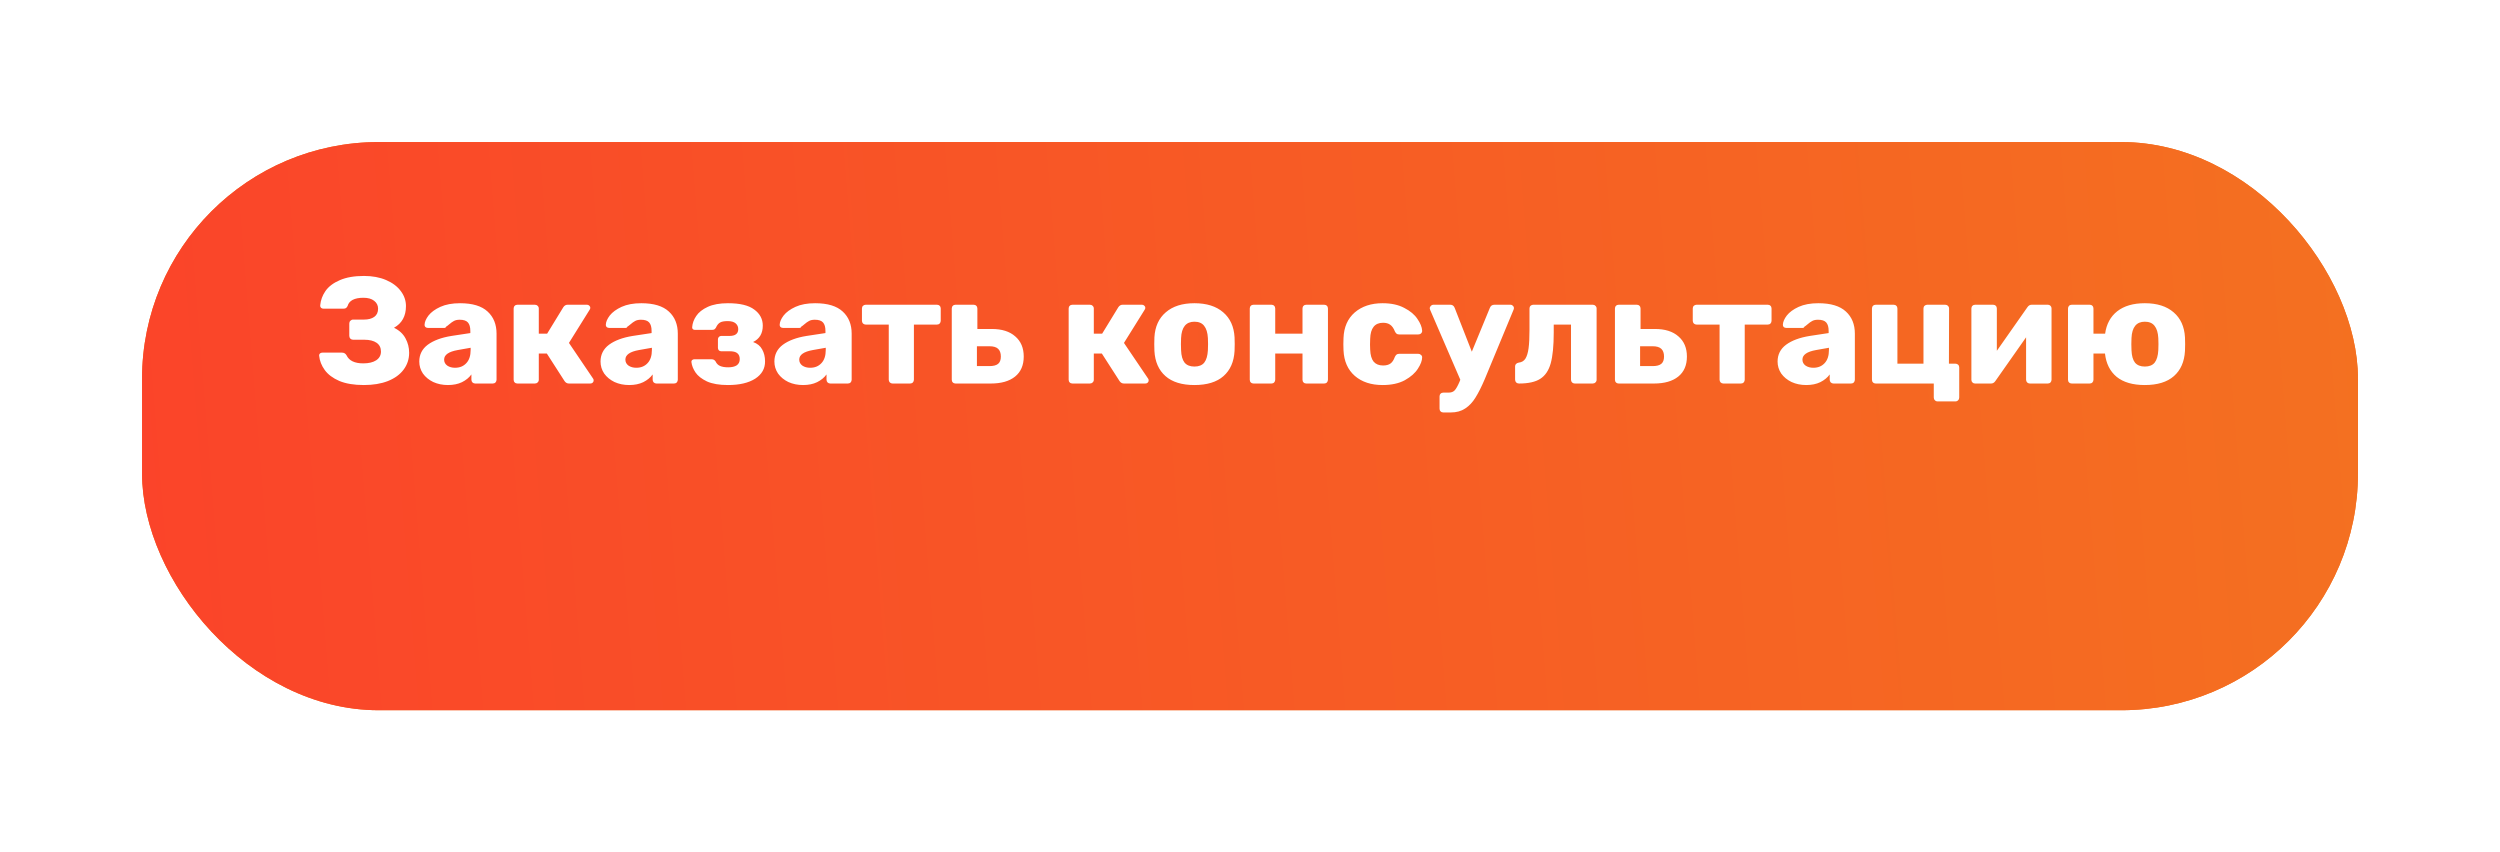
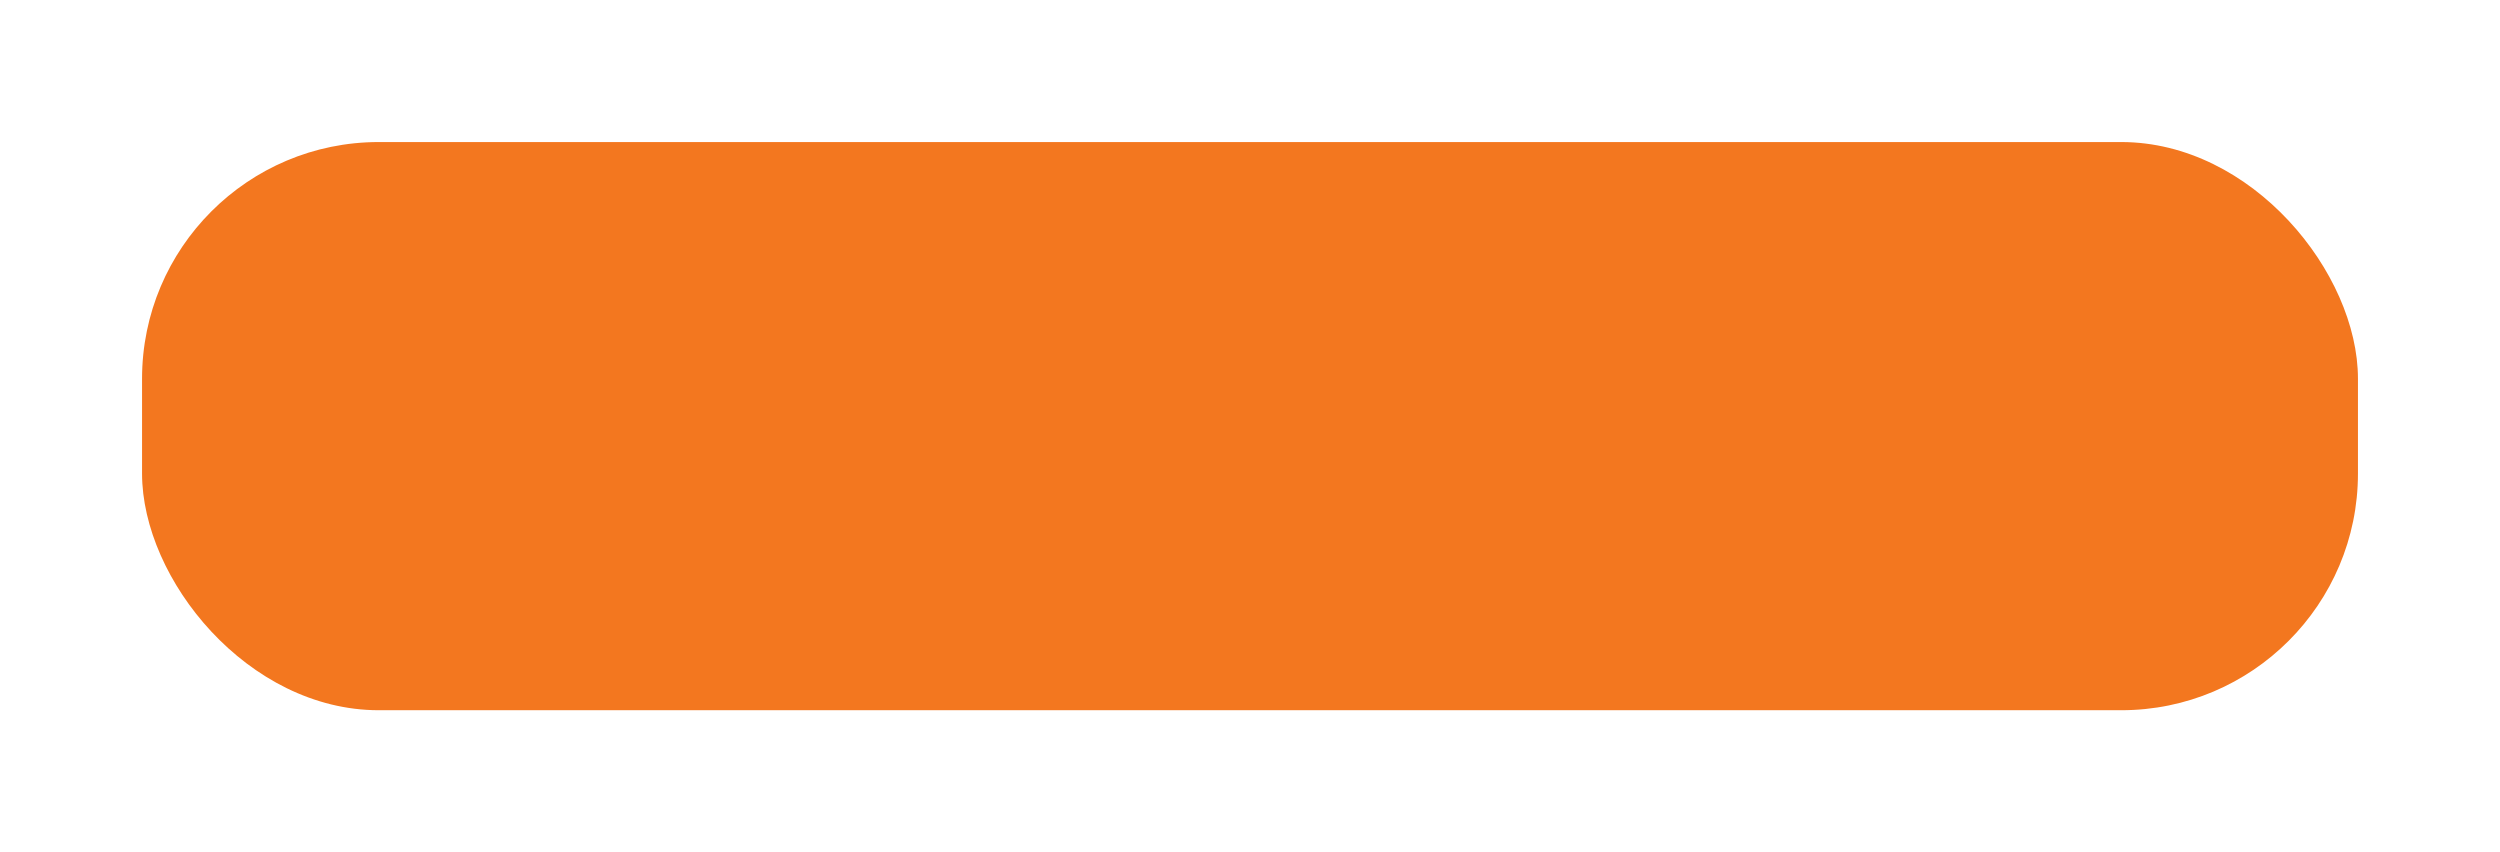
<svg xmlns="http://www.w3.org/2000/svg" width="528" height="180" viewBox="0 0 528 180" fill="none">
  <g filter="url(#filter0_d)">
    <rect x="30" y="10" width="468" height="120" rx="50" fill="#F3771F" />
-     <rect x="30" y="10" width="468" height="120" rx="50" fill="url(#paint0_linear)" />
  </g>
-   <path d="M76.843 81.32C74.773 81.32 73.045 81.032 71.659 80.456C70.293 79.859 69.269 79.091 68.587 78.152C67.904 77.213 67.509 76.2 67.403 75.112V75.048C67.403 74.877 67.467 74.739 67.595 74.632C67.744 74.525 67.915 74.472 68.107 74.472H72.203C72.651 74.472 72.981 74.664 73.195 75.048C73.728 76.179 74.901 76.744 76.715 76.744C77.867 76.744 78.773 76.531 79.435 76.104C80.117 75.656 80.459 75.037 80.459 74.248C80.459 73.437 80.149 72.819 79.531 72.392C78.912 71.965 78.048 71.752 76.939 71.752H74.571C74.357 71.752 74.165 71.677 73.995 71.528C73.845 71.357 73.771 71.155 73.771 70.92V68.328C73.771 68.093 73.845 67.901 73.995 67.752C74.165 67.581 74.357 67.496 74.571 67.496H76.875C77.792 67.496 78.517 67.304 79.051 66.92C79.584 66.536 79.851 65.96 79.851 65.192C79.851 64.509 79.573 63.955 79.019 63.528C78.485 63.101 77.728 62.888 76.747 62.888C75.808 62.888 75.051 63.037 74.475 63.336C73.92 63.635 73.568 64.061 73.419 64.616C73.312 64.829 73.195 64.979 73.067 65.064C72.939 65.149 72.757 65.192 72.523 65.192H68.299C68.107 65.192 67.936 65.128 67.787 65C67.659 64.851 67.605 64.68 67.627 64.488C67.733 63.379 68.107 62.365 68.747 61.448C69.408 60.509 70.411 59.752 71.755 59.176C73.12 58.579 74.827 58.28 76.875 58.28C78.645 58.28 80.203 58.568 81.547 59.144C82.891 59.72 83.925 60.499 84.651 61.48C85.376 62.44 85.739 63.496 85.739 64.648C85.739 66.76 84.896 68.285 83.211 69.224C84.32 69.757 85.131 70.504 85.643 71.464C86.155 72.403 86.411 73.416 86.411 74.504C86.411 75.848 86.016 77.043 85.227 78.088C84.459 79.112 83.349 79.912 81.899 80.488C80.469 81.043 78.784 81.32 76.843 81.32ZM94.599 81.32C93.468 81.32 92.433 81.107 91.495 80.68C90.577 80.232 89.852 79.635 89.319 78.888C88.807 78.12 88.551 77.277 88.551 76.36C88.551 74.888 89.148 73.704 90.343 72.808C91.559 71.912 93.223 71.293 95.335 70.952L99.335 70.344V69.896C99.335 69.085 99.164 68.488 98.823 68.104C98.481 67.72 97.905 67.528 97.095 67.528C96.604 67.528 96.199 67.613 95.879 67.784C95.559 67.955 95.228 68.189 94.887 68.488C94.588 68.744 94.364 68.915 94.215 69C94.151 69.171 94.033 69.256 93.863 69.256H90.375C90.161 69.256 89.98 69.192 89.831 69.064C89.703 68.915 89.649 68.744 89.671 68.552C89.692 67.976 89.969 67.336 90.503 66.632C91.057 65.928 91.889 65.32 92.999 64.808C94.129 64.296 95.516 64.04 97.159 64.04C99.783 64.04 101.724 64.627 102.983 65.8C104.241 66.952 104.871 68.509 104.871 70.472V80.2C104.871 80.413 104.796 80.605 104.647 80.776C104.497 80.925 104.305 81 104.071 81H100.359C100.145 81 99.953 80.925 99.783 80.776C99.633 80.605 99.559 80.413 99.559 80.2V79.08C99.089 79.741 98.428 80.285 97.575 80.712C96.743 81.117 95.751 81.32 94.599 81.32ZM96.103 77.672C97.084 77.672 97.873 77.352 98.471 76.712C99.089 76.072 99.399 75.133 99.399 73.896V73.448L96.679 73.928C94.759 74.269 93.799 74.941 93.799 75.944C93.799 76.477 94.023 76.904 94.471 77.224C94.919 77.523 95.463 77.672 96.103 77.672ZM125.25 79.944C125.335 80.029 125.378 80.168 125.378 80.36C125.378 80.531 125.314 80.68 125.186 80.808C125.058 80.936 124.887 81 124.674 81H120.162C119.778 81 119.468 80.829 119.234 80.488L115.49 74.664H113.794V80.2C113.794 80.435 113.708 80.627 113.538 80.776C113.388 80.925 113.196 81 112.962 81H109.282C109.047 81 108.855 80.925 108.706 80.776C108.556 80.627 108.482 80.435 108.482 80.2V65.16C108.482 64.925 108.556 64.733 108.706 64.584C108.855 64.435 109.047 64.36 109.282 64.36H112.962C113.196 64.36 113.388 64.435 113.538 64.584C113.708 64.733 113.794 64.925 113.794 65.16V70.472H115.554L118.978 64.872C119.212 64.531 119.511 64.36 119.874 64.36H123.97C124.162 64.36 124.322 64.424 124.45 64.552C124.599 64.68 124.674 64.829 124.674 65C124.674 65.149 124.62 65.299 124.514 65.448L120.162 72.424L125.25 79.944ZM132.88 81.32C131.749 81.32 130.715 81.107 129.776 80.68C128.859 80.232 128.133 79.635 127.6 78.888C127.088 78.12 126.832 77.277 126.832 76.36C126.832 74.888 127.429 73.704 128.624 72.808C129.84 71.912 131.504 71.293 133.616 70.952L137.616 70.344V69.896C137.616 69.085 137.445 68.488 137.104 68.104C136.763 67.72 136.187 67.528 135.376 67.528C134.885 67.528 134.48 67.613 134.16 67.784C133.84 67.955 133.509 68.189 133.168 68.488C132.869 68.744 132.645 68.915 132.496 69C132.432 69.171 132.315 69.256 132.144 69.256H128.656C128.443 69.256 128.261 69.192 128.112 69.064C127.984 68.915 127.931 68.744 127.952 68.552C127.973 67.976 128.251 67.336 128.784 66.632C129.339 65.928 130.171 65.32 131.28 64.808C132.411 64.296 133.797 64.04 135.44 64.04C138.064 64.04 140.005 64.627 141.264 65.8C142.523 66.952 143.152 68.509 143.152 70.472V80.2C143.152 80.413 143.077 80.605 142.928 80.776C142.779 80.925 142.587 81 142.352 81H138.64C138.427 81 138.235 80.925 138.064 80.776C137.915 80.605 137.84 80.413 137.84 80.2V79.08C137.371 79.741 136.709 80.285 135.856 80.712C135.024 81.117 134.032 81.32 132.88 81.32ZM134.384 77.672C135.365 77.672 136.155 77.352 136.752 76.712C137.371 76.072 137.68 75.133 137.68 73.896V73.448L134.96 73.928C133.04 74.269 132.08 74.941 132.08 75.944C132.08 76.477 132.304 76.904 132.752 77.224C133.2 77.523 133.744 77.672 134.384 77.672ZM153.739 81.32C151.904 81.32 150.422 81.064 149.291 80.552C148.182 80.019 147.382 79.389 146.891 78.664C146.4 77.939 146.112 77.203 146.027 76.456V76.36C146.027 76.232 146.08 76.125 146.187 76.04C146.315 75.933 146.454 75.88 146.603 75.88H150.315C150.528 75.88 150.688 75.923 150.795 76.008C150.923 76.072 151.04 76.189 151.147 76.36C151.339 76.787 151.648 77.096 152.075 77.288C152.502 77.48 153.078 77.576 153.803 77.576C154.571 77.576 155.168 77.437 155.595 77.16C156.022 76.861 156.235 76.424 156.235 75.848C156.235 75.293 156.064 74.877 155.723 74.6C155.403 74.323 154.859 74.184 154.091 74.184H152.299C152.107 74.184 151.947 74.12 151.819 73.992C151.691 73.843 151.627 73.672 151.627 73.48V71.656C151.627 71.464 151.691 71.304 151.819 71.176C151.947 71.027 152.107 70.952 152.299 70.952H154.027C154.667 70.952 155.136 70.835 155.435 70.6C155.755 70.365 155.915 70.003 155.915 69.512C155.915 69.021 155.734 68.616 155.371 68.296C155.008 67.976 154.443 67.816 153.675 67.816C152.928 67.816 152.384 67.923 152.043 68.136C151.702 68.349 151.424 68.701 151.211 69.192C151.104 69.363 150.987 69.491 150.859 69.576C150.731 69.64 150.56 69.672 150.347 69.672H146.763C146.592 69.672 146.443 69.619 146.315 69.512C146.208 69.384 146.166 69.245 146.187 69.096C146.251 68.264 146.539 67.475 147.051 66.728C147.563 65.96 148.374 65.32 149.483 64.808C150.592 64.296 152.011 64.04 153.739 64.04C156.278 64.04 158.134 64.488 159.307 65.384C160.502 66.259 161.099 67.389 161.099 68.776C161.099 70.419 160.416 71.571 159.051 72.232C159.947 72.552 160.587 73.075 160.971 73.8C161.376 74.525 161.579 75.357 161.579 76.296C161.6 77.832 160.907 79.059 159.499 79.976C158.091 80.872 156.171 81.32 153.739 81.32ZM169.599 81.32C168.468 81.32 167.433 81.107 166.495 80.68C165.577 80.232 164.852 79.635 164.319 78.888C163.807 78.12 163.551 77.277 163.551 76.36C163.551 74.888 164.148 73.704 165.343 72.808C166.559 71.912 168.223 71.293 170.335 70.952L174.335 70.344V69.896C174.335 69.085 174.164 68.488 173.823 68.104C173.481 67.72 172.905 67.528 172.095 67.528C171.604 67.528 171.199 67.613 170.879 67.784C170.559 67.955 170.228 68.189 169.887 68.488C169.588 68.744 169.364 68.915 169.215 69C169.151 69.171 169.033 69.256 168.863 69.256H165.375C165.161 69.256 164.98 69.192 164.831 69.064C164.703 68.915 164.649 68.744 164.671 68.552C164.692 67.976 164.969 67.336 165.503 66.632C166.057 65.928 166.889 65.32 167.999 64.808C169.129 64.296 170.516 64.04 172.159 64.04C174.783 64.04 176.724 64.627 177.983 65.8C179.241 66.952 179.871 68.509 179.871 70.472V80.2C179.871 80.413 179.796 80.605 179.647 80.776C179.497 80.925 179.305 81 179.071 81H175.359C175.145 81 174.953 80.925 174.783 80.776C174.633 80.605 174.559 80.413 174.559 80.2V79.08C174.089 79.741 173.428 80.285 172.575 80.712C171.743 81.117 170.751 81.32 169.599 81.32ZM171.103 77.672C172.084 77.672 172.873 77.352 173.471 76.712C174.089 76.072 174.399 75.133 174.399 73.896V73.448L171.679 73.928C169.759 74.269 168.799 74.941 168.799 75.944C168.799 76.477 169.023 76.904 169.471 77.224C169.919 77.523 170.463 77.672 171.103 77.672ZM188.506 81C188.292 81 188.1 80.925 187.93 80.776C187.78 80.605 187.706 80.413 187.706 80.2V68.552H182.842C182.628 68.552 182.436 68.477 182.266 68.328C182.116 68.157 182.042 67.965 182.042 67.752V65.16C182.042 64.925 182.116 64.733 182.266 64.584C182.436 64.435 182.628 64.36 182.842 64.36H197.882C198.116 64.36 198.308 64.435 198.458 64.584C198.607 64.733 198.682 64.925 198.682 65.16V67.752C198.682 67.965 198.607 68.157 198.458 68.328C198.308 68.477 198.116 68.552 197.882 68.552H193.018V80.2C193.018 80.413 192.943 80.605 192.794 80.776C192.644 80.925 192.452 81 192.218 81H188.506ZM201.813 81C201.578 81 201.386 80.925 201.237 80.776C201.088 80.627 201.013 80.435 201.013 80.2V65.16C201.013 64.925 201.088 64.733 201.237 64.584C201.386 64.435 201.578 64.36 201.813 64.36H205.621C205.856 64.36 206.048 64.435 206.197 64.584C206.346 64.733 206.421 64.925 206.421 65.16V69.48H209.461C211.594 69.48 213.248 70.003 214.421 71.048C215.616 72.072 216.213 73.491 216.213 75.304C216.213 77.139 215.605 78.547 214.389 79.528C213.173 80.509 211.466 81 209.269 81H201.813ZM208.981 77.32C209.813 77.32 210.421 77.16 210.805 76.84C211.189 76.52 211.381 76.008 211.381 75.304C211.381 74.579 211.189 74.035 210.805 73.672C210.421 73.309 209.813 73.128 208.981 73.128H206.325V77.32H208.981ZM242.469 79.944C242.554 80.029 242.597 80.168 242.597 80.36C242.597 80.531 242.533 80.68 242.405 80.808C242.277 80.936 242.106 81 241.892 81H237.381C236.997 81 236.687 80.829 236.453 80.488L232.709 74.664H231.013V80.2C231.013 80.435 230.927 80.627 230.757 80.776C230.607 80.925 230.415 81 230.181 81H226.501C226.266 81 226.074 80.925 225.924 80.776C225.775 80.627 225.701 80.435 225.701 80.2V65.16C225.701 64.925 225.775 64.733 225.924 64.584C226.074 64.435 226.266 64.36 226.501 64.36H230.181C230.415 64.36 230.607 64.435 230.757 64.584C230.927 64.733 231.013 64.925 231.013 65.16V70.472H232.773L236.197 64.872C236.431 64.531 236.73 64.36 237.093 64.36H241.189C241.381 64.36 241.541 64.424 241.669 64.552C241.818 64.68 241.892 64.829 241.892 65C241.892 65.149 241.839 65.299 241.733 65.448L237.381 72.424L242.469 79.944ZM252.26 81.32C249.615 81.32 247.577 80.691 246.148 79.432C244.719 78.173 243.94 76.403 243.812 74.12C243.791 73.843 243.78 73.363 243.78 72.68C243.78 71.997 243.791 71.517 243.812 71.24C243.94 68.979 244.74 67.219 246.212 65.96C247.684 64.68 249.7 64.04 252.26 64.04C254.841 64.04 256.868 64.68 258.34 65.96C259.812 67.219 260.612 68.979 260.74 71.24C260.761 71.517 260.772 71.997 260.772 72.68C260.772 73.363 260.761 73.843 260.74 74.12C260.612 76.403 259.833 78.173 258.404 79.432C256.975 80.691 254.927 81.32 252.26 81.32ZM252.26 77.416C253.199 77.416 253.892 77.139 254.34 76.584C254.788 76.008 255.044 75.133 255.108 73.96C255.129 73.747 255.14 73.32 255.14 72.68C255.14 72.04 255.129 71.613 255.108 71.4C255.044 70.248 254.777 69.384 254.308 68.808C253.86 68.232 253.177 67.944 252.26 67.944C250.489 67.944 249.551 69.096 249.444 71.4L249.412 72.68L249.444 73.96C249.487 75.133 249.732 76.008 250.18 76.584C250.649 77.139 251.343 77.416 252.26 77.416ZM264.751 81C264.516 81 264.324 80.925 264.174 80.776C264.025 80.627 263.951 80.435 263.951 80.2V65.16C263.951 64.925 264.025 64.733 264.174 64.584C264.324 64.435 264.516 64.36 264.751 64.36H268.527C268.761 64.36 268.953 64.435 269.103 64.584C269.252 64.733 269.327 64.925 269.327 65.16V70.472H275.087V65.16C275.087 64.925 275.161 64.733 275.311 64.584C275.46 64.435 275.652 64.36 275.887 64.36H279.663C279.897 64.36 280.089 64.435 280.239 64.584C280.388 64.733 280.463 64.925 280.463 65.16V80.2C280.463 80.413 280.388 80.605 280.239 80.776C280.089 80.925 279.897 81 279.663 81H275.887C275.652 81 275.46 80.925 275.311 80.776C275.161 80.627 275.087 80.435 275.087 80.2V74.664H269.327V80.2C269.327 80.413 269.252 80.605 269.103 80.776C268.953 80.925 268.761 81 268.527 81H264.751ZM292.005 81.32C289.594 81.32 287.642 80.68 286.149 79.4C284.655 78.099 283.855 76.296 283.749 73.992L283.717 72.712L283.749 71.4C283.834 69.096 284.623 67.293 286.117 65.992C287.631 64.691 289.594 64.04 292.005 64.04C293.818 64.04 295.343 64.371 296.581 65.032C297.839 65.672 298.767 66.451 299.365 67.368C299.983 68.264 300.314 69.085 300.357 69.832C300.378 70.045 300.303 70.237 300.133 70.408C299.983 70.557 299.791 70.632 299.557 70.632H295.493C295.258 70.632 295.077 70.579 294.949 70.472C294.821 70.365 294.703 70.205 294.597 69.992C294.341 69.331 294.01 68.861 293.605 68.584C293.221 68.307 292.719 68.168 292.101 68.168C290.351 68.168 289.445 69.299 289.381 71.56L289.349 72.776L289.381 73.832C289.423 74.984 289.669 75.837 290.117 76.392C290.586 76.925 291.247 77.192 292.101 77.192C292.762 77.192 293.285 77.053 293.669 76.776C294.053 76.499 294.362 76.029 294.597 75.368C294.703 75.155 294.821 74.995 294.949 74.888C295.077 74.781 295.258 74.728 295.493 74.728H299.557C299.77 74.728 299.951 74.803 300.101 74.952C300.271 75.08 300.357 75.251 300.357 75.464C300.357 76.147 300.058 76.947 299.461 77.864C298.885 78.781 297.967 79.592 296.709 80.296C295.45 80.979 293.882 81.32 292.005 81.32ZM319.04 64.36C319.232 64.36 319.392 64.435 319.52 64.584C319.669 64.712 319.744 64.861 319.744 65.032C319.744 65.181 319.712 65.32 319.648 65.448L313.568 80.104C312.885 81.704 312.234 82.995 311.616 83.976C311.018 84.957 310.293 85.725 309.44 86.28C308.608 86.835 307.594 87.112 306.4 87.112H304.832C304.597 87.112 304.405 87.037 304.256 86.888C304.106 86.739 304.032 86.547 304.032 86.312V83.72C304.032 83.485 304.106 83.293 304.256 83.144C304.405 82.995 304.597 82.92 304.832 82.92H305.952C306.506 82.92 306.933 82.76 307.232 82.44C307.53 82.12 307.872 81.512 308.256 80.616L308.416 80.2L302.048 65.448C301.984 65.277 301.952 65.149 301.952 65.064C301.994 64.872 302.08 64.712 302.208 64.584C302.357 64.435 302.528 64.36 302.72 64.36H306.304C306.752 64.36 307.061 64.584 307.232 65.032L310.848 74.28L314.656 65.032C314.826 64.584 315.146 64.36 315.616 64.36H319.04ZM320.82 81C320.585 81 320.382 80.925 320.212 80.776C320.062 80.605 319.988 80.403 319.988 80.168V77.384C319.988 77.171 320.052 77 320.18 76.872C320.329 76.723 320.521 76.627 320.756 76.584C321.374 76.52 321.844 76.243 322.164 75.752C322.484 75.24 322.708 74.504 322.836 73.544C322.964 72.584 323.028 71.293 323.028 69.672V65.16C323.028 64.925 323.102 64.733 323.252 64.584C323.422 64.435 323.614 64.36 323.828 64.36H336.372C336.606 64.36 336.798 64.435 336.948 64.584C337.118 64.733 337.204 64.925 337.204 65.16V80.2C337.204 80.435 337.118 80.627 336.948 80.776C336.798 80.925 336.606 81 336.372 81H332.596C332.382 81 332.19 80.925 332.02 80.776C331.87 80.605 331.796 80.413 331.796 80.2V68.552H328.148V70.248C328.148 73.043 327.934 75.208 327.508 76.744C327.081 78.259 326.345 79.347 325.3 80.008C324.276 80.669 322.782 81 320.82 81ZM341.876 81C341.641 81 341.449 80.925 341.299 80.776C341.15 80.627 341.076 80.435 341.076 80.2V65.16C341.076 64.925 341.15 64.733 341.299 64.584C341.449 64.435 341.641 64.36 341.876 64.36H345.684C345.918 64.36 346.11 64.435 346.26 64.584C346.409 64.733 346.484 64.925 346.484 65.16V69.48H349.524C351.657 69.48 353.31 70.003 354.484 71.048C355.678 72.072 356.276 73.491 356.276 75.304C356.276 77.139 355.668 78.547 354.452 79.528C353.236 80.509 351.529 81 349.332 81H341.876ZM349.044 77.32C349.876 77.32 350.484 77.16 350.868 76.84C351.252 76.52 351.444 76.008 351.444 75.304C351.444 74.579 351.252 74.035 350.868 73.672C350.484 73.309 349.876 73.128 349.044 73.128H346.388V77.32H349.044ZM363.975 81C363.761 81 363.569 80.925 363.399 80.776C363.249 80.605 363.175 80.413 363.175 80.2V68.552H358.311C358.097 68.552 357.905 68.477 357.735 68.328C357.585 68.157 357.511 67.965 357.511 67.752V65.16C357.511 64.925 357.585 64.733 357.735 64.584C357.905 64.435 358.097 64.36 358.311 64.36H373.351C373.585 64.36 373.777 64.435 373.927 64.584C374.076 64.733 374.151 64.925 374.151 65.16V67.752C374.151 67.965 374.076 68.157 373.927 68.328C373.777 68.477 373.585 68.552 373.351 68.552H368.487V80.2C368.487 80.413 368.412 80.605 368.263 80.776C368.113 80.925 367.921 81 367.687 81H363.975ZM381.474 81.32C380.343 81.32 379.308 81.107 378.37 80.68C377.452 80.232 376.727 79.635 376.194 78.888C375.682 78.12 375.426 77.277 375.426 76.36C375.426 74.888 376.023 73.704 377.218 72.808C378.434 71.912 380.098 71.293 382.21 70.952L386.21 70.344V69.896C386.21 69.085 386.039 68.488 385.698 68.104C385.356 67.72 384.78 67.528 383.97 67.528C383.479 67.528 383.074 67.613 382.754 67.784C382.434 67.955 382.103 68.189 381.762 68.488C381.463 68.744 381.239 68.915 381.09 69C381.026 69.171 380.908 69.256 380.738 69.256H377.25C377.036 69.256 376.855 69.192 376.706 69.064C376.578 68.915 376.524 68.744 376.546 68.552C376.567 67.976 376.844 67.336 377.378 66.632C377.932 65.928 378.764 65.32 379.874 64.808C381.004 64.296 382.391 64.04 384.034 64.04C386.658 64.04 388.599 64.627 389.858 65.8C391.116 66.952 391.746 68.509 391.746 70.472V80.2C391.746 80.413 391.671 80.605 391.522 80.776C391.372 80.925 391.18 81 390.946 81H387.234C387.02 81 386.828 80.925 386.658 80.776C386.508 80.605 386.434 80.413 386.434 80.2V79.08C385.964 79.741 385.303 80.285 384.45 80.712C383.618 81.117 382.626 81.32 381.474 81.32ZM382.978 77.672C383.959 77.672 384.748 77.352 385.346 76.712C385.964 76.072 386.274 75.133 386.274 73.896V73.448L383.554 73.928C381.634 74.269 380.674 74.941 380.674 75.944C380.674 76.477 380.898 76.904 381.346 77.224C381.794 77.523 382.338 77.672 382.978 77.672ZM409.213 84.776C408.978 84.776 408.786 84.691 408.637 84.52C408.487 84.371 408.413 84.179 408.413 83.944V81H396.157C395.922 81 395.73 80.925 395.581 80.776C395.431 80.627 395.357 80.435 395.357 80.2V65.16C395.357 64.925 395.431 64.733 395.581 64.584C395.73 64.435 395.922 64.36 396.157 64.36H399.933C400.167 64.36 400.359 64.435 400.509 64.584C400.658 64.733 400.733 64.925 400.733 65.16V76.808H406.237V65.16C406.237 64.925 406.311 64.733 406.461 64.584C406.631 64.435 406.823 64.36 407.037 64.36H410.813C411.047 64.36 411.239 64.435 411.389 64.584C411.559 64.733 411.645 64.925 411.645 65.16L411.613 76.808H412.989C413.223 76.808 413.415 76.883 413.565 77.032C413.714 77.181 413.789 77.373 413.789 77.608V83.944C413.789 84.179 413.714 84.371 413.565 84.52C413.415 84.691 413.223 84.776 412.989 84.776H409.213ZM432.517 64.36C432.73 64.36 432.911 64.435 433.061 64.584C433.21 64.733 433.285 64.915 433.285 65.128V80.2C433.285 80.413 433.21 80.605 433.061 80.776C432.911 80.925 432.719 81 432.485 81H428.709C428.495 81 428.303 80.925 428.133 80.776C427.983 80.605 427.909 80.413 427.909 80.2V71.24L421.413 80.488C421.178 80.829 420.879 81 420.517 81H417.125C416.911 81 416.73 80.925 416.581 80.776C416.431 80.627 416.357 80.445 416.357 80.232V65.16C416.357 64.925 416.431 64.733 416.581 64.584C416.73 64.435 416.922 64.36 417.157 64.36H420.933C421.167 64.36 421.359 64.435 421.509 64.584C421.658 64.733 421.733 64.925 421.733 65.16V74.088L428.197 64.872C428.431 64.531 428.73 64.36 429.093 64.36H432.517ZM461.467 71.24C461.488 71.517 461.499 71.997 461.499 72.68C461.499 73.363 461.488 73.843 461.467 74.12C461.339 76.403 460.56 78.173 459.131 79.432C457.702 80.691 455.654 81.32 452.987 81.32C450.448 81.32 448.464 80.744 447.035 79.592C445.627 78.419 444.806 76.776 444.571 74.664H442.139V80.2C442.139 80.413 442.064 80.605 441.915 80.776C441.766 80.925 441.574 81 441.339 81H437.563C437.328 81 437.136 80.925 436.987 80.776C436.838 80.627 436.763 80.435 436.763 80.2V65.16C436.763 64.925 436.838 64.733 436.987 64.584C437.136 64.435 437.328 64.36 437.563 64.36H441.339C441.574 64.36 441.766 64.435 441.915 64.584C442.064 64.733 442.139 64.925 442.139 65.16V70.472H444.603C444.88 68.445 445.734 66.867 447.163 65.736C448.614 64.605 450.555 64.04 452.987 64.04C455.568 64.04 457.595 64.68 459.067 65.96C460.539 67.219 461.339 68.979 461.467 71.24ZM455.835 73.96C455.856 73.747 455.867 73.32 455.867 72.68C455.867 72.04 455.856 71.613 455.835 71.4C455.771 70.248 455.504 69.384 455.035 68.808C454.587 68.232 453.904 67.944 452.987 67.944C451.216 67.944 450.278 69.096 450.171 71.4L450.139 72.68L450.171 73.96C450.214 75.133 450.459 76.008 450.907 76.584C451.376 77.139 452.07 77.416 452.987 77.416C453.926 77.416 454.619 77.139 455.067 76.584C455.515 76.008 455.771 75.133 455.835 73.96Z" fill="white" />
  <defs>
    <filter id="filter0_d" x="0" y="0" width="528" height="180" filterUnits="userSpaceOnUse" color-interpolation-filters="sRGB">
      <feFlood flood-opacity="0" result="BackgroundImageFix" />
      <feColorMatrix in="SourceAlpha" type="matrix" values="0 0 0 0 0 0 0 0 0 0 0 0 0 0 0 0 0 0 127 0" />
      <feOffset dy="20" />
      <feGaussianBlur stdDeviation="15" />
      <feColorMatrix type="matrix" values="0 0 0 0 0.804 0 0 0 0 0.368 0 0 0 0 0.058 0 0 0 0.4 0" />
      <feBlend mode="normal" in2="BackgroundImageFix" result="effect1_dropShadow" />
      <feBlend mode="normal" in="SourceGraphic" in2="effect1_dropShadow" result="shape" />
    </filter>
    <linearGradient id="paint0_linear" x1="8.881" y1="103.214" x2="572.858" y2="57.745" gradientUnits="userSpaceOnUse">
      <stop stop-color="#FB422A" />
      <stop offset="1" stop-color="#F3771F" />
    </linearGradient>
  </defs>
</svg>